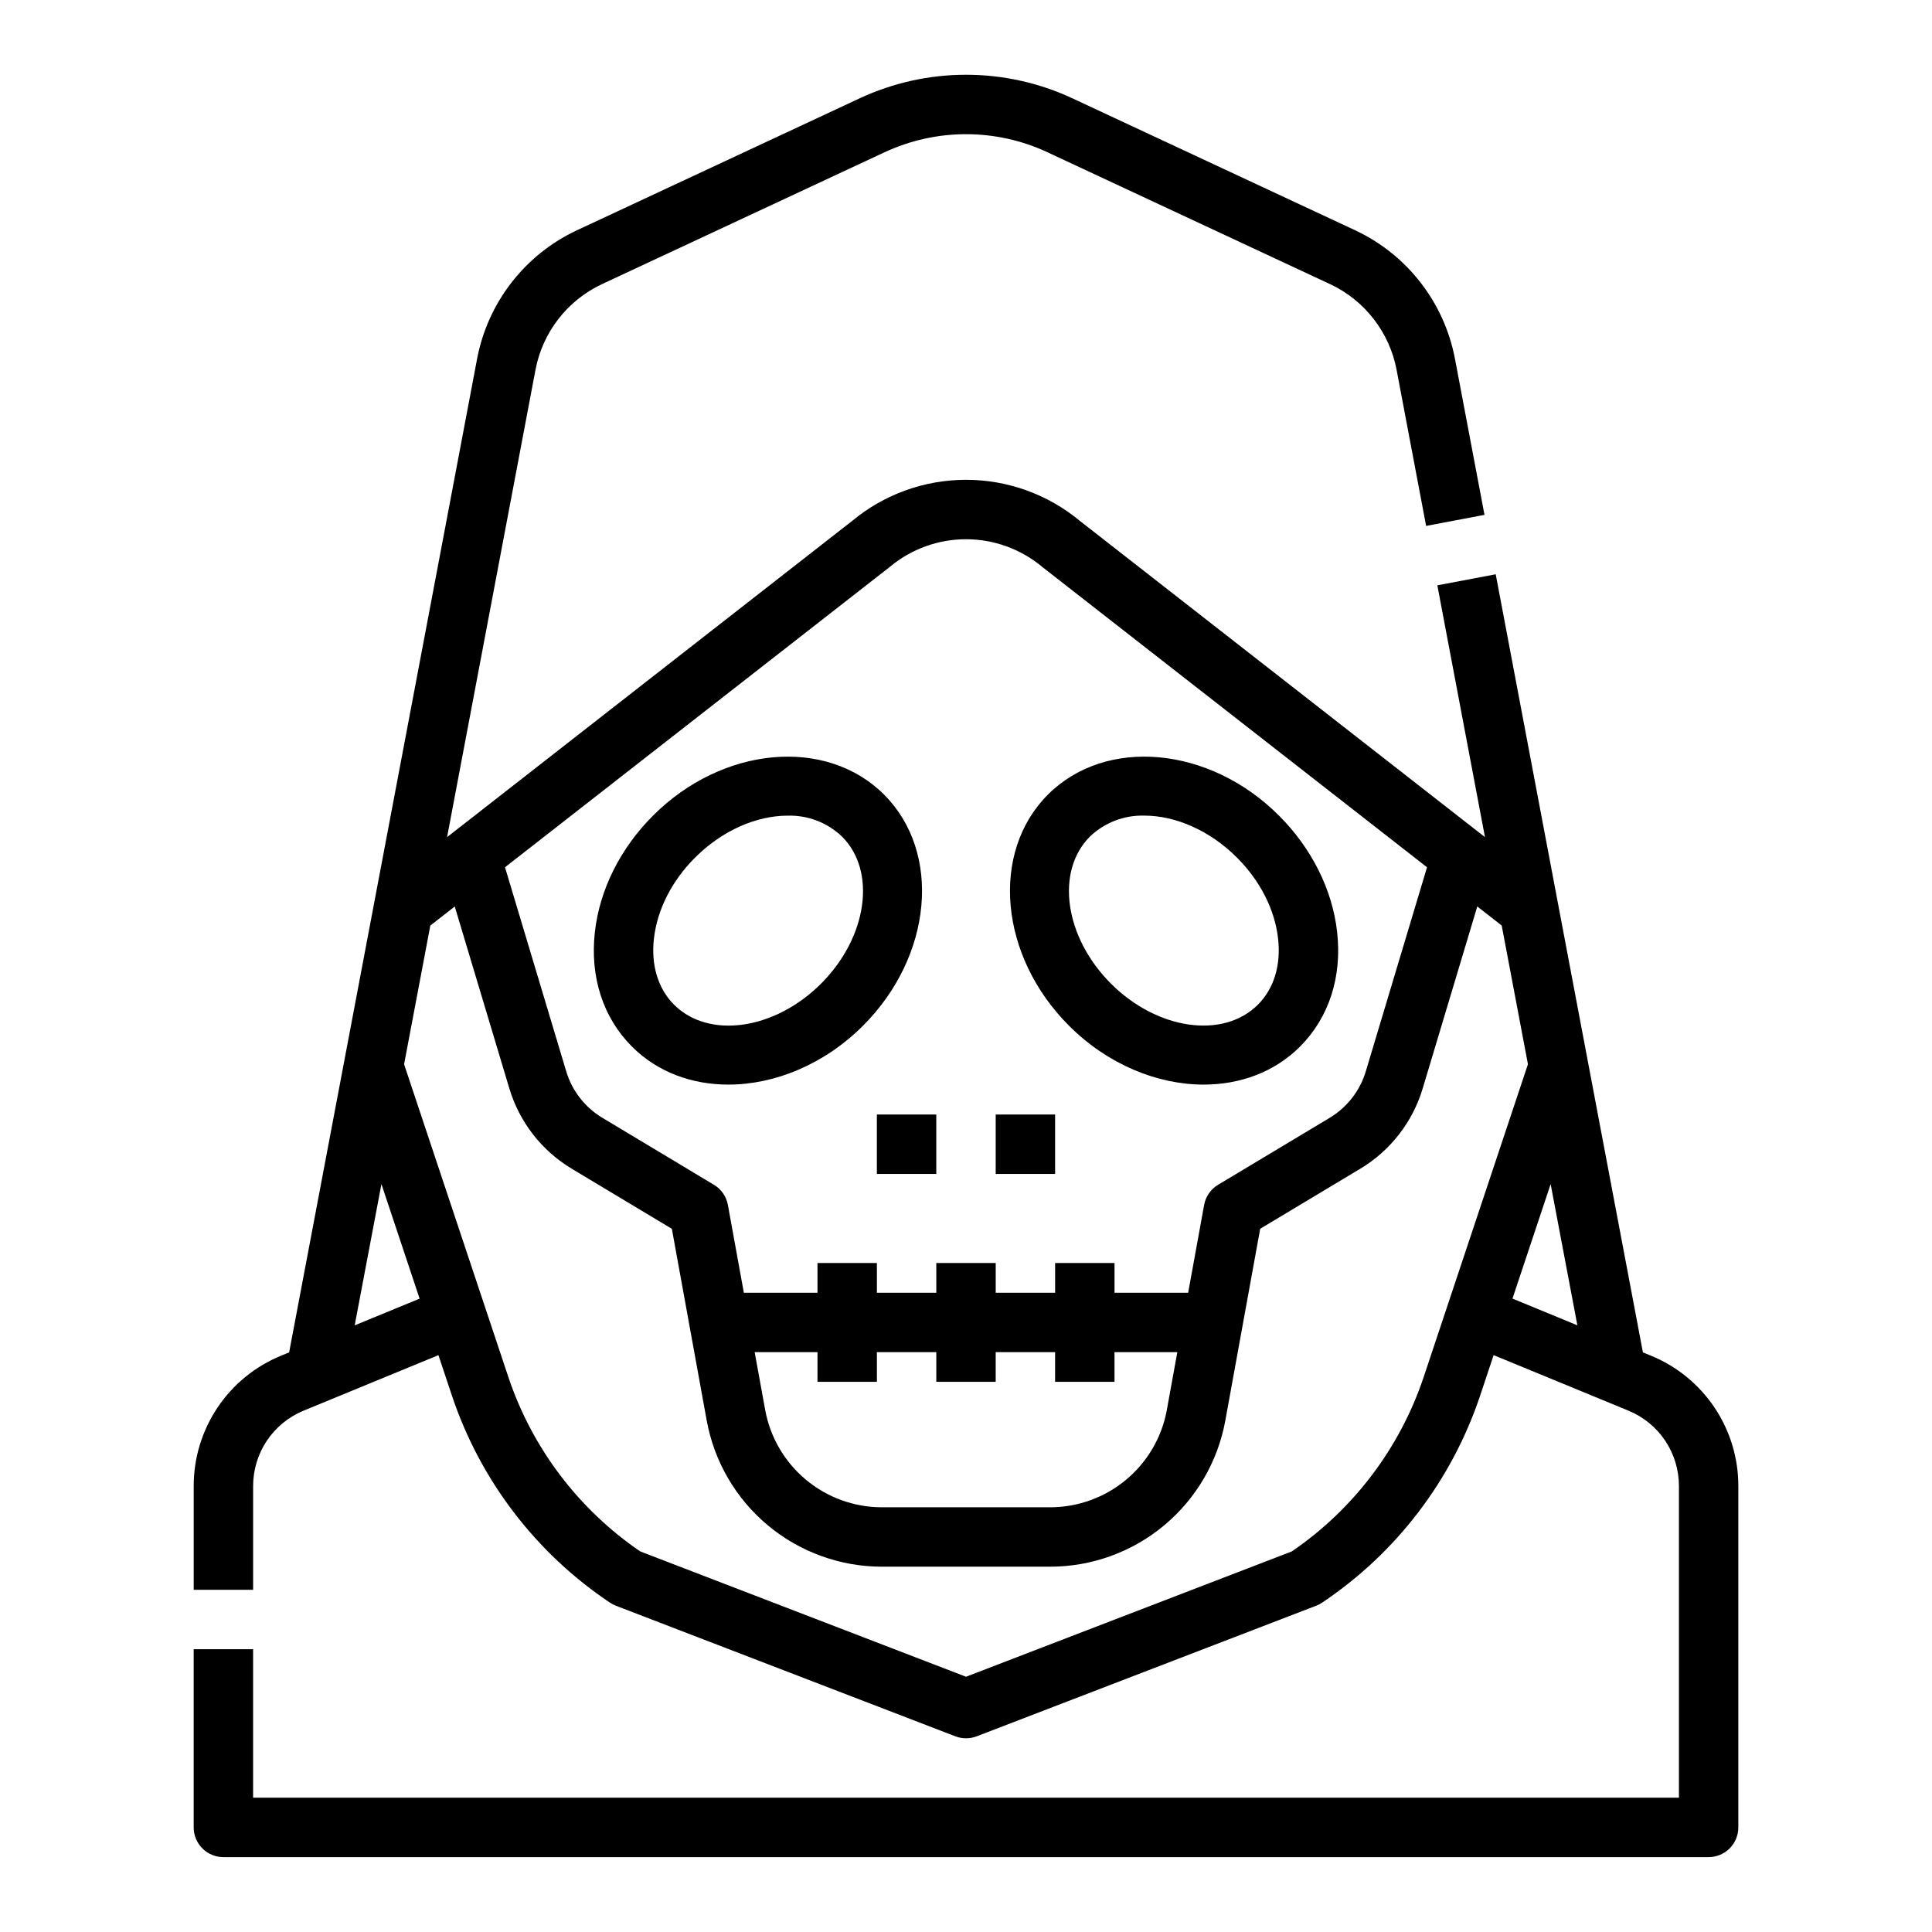
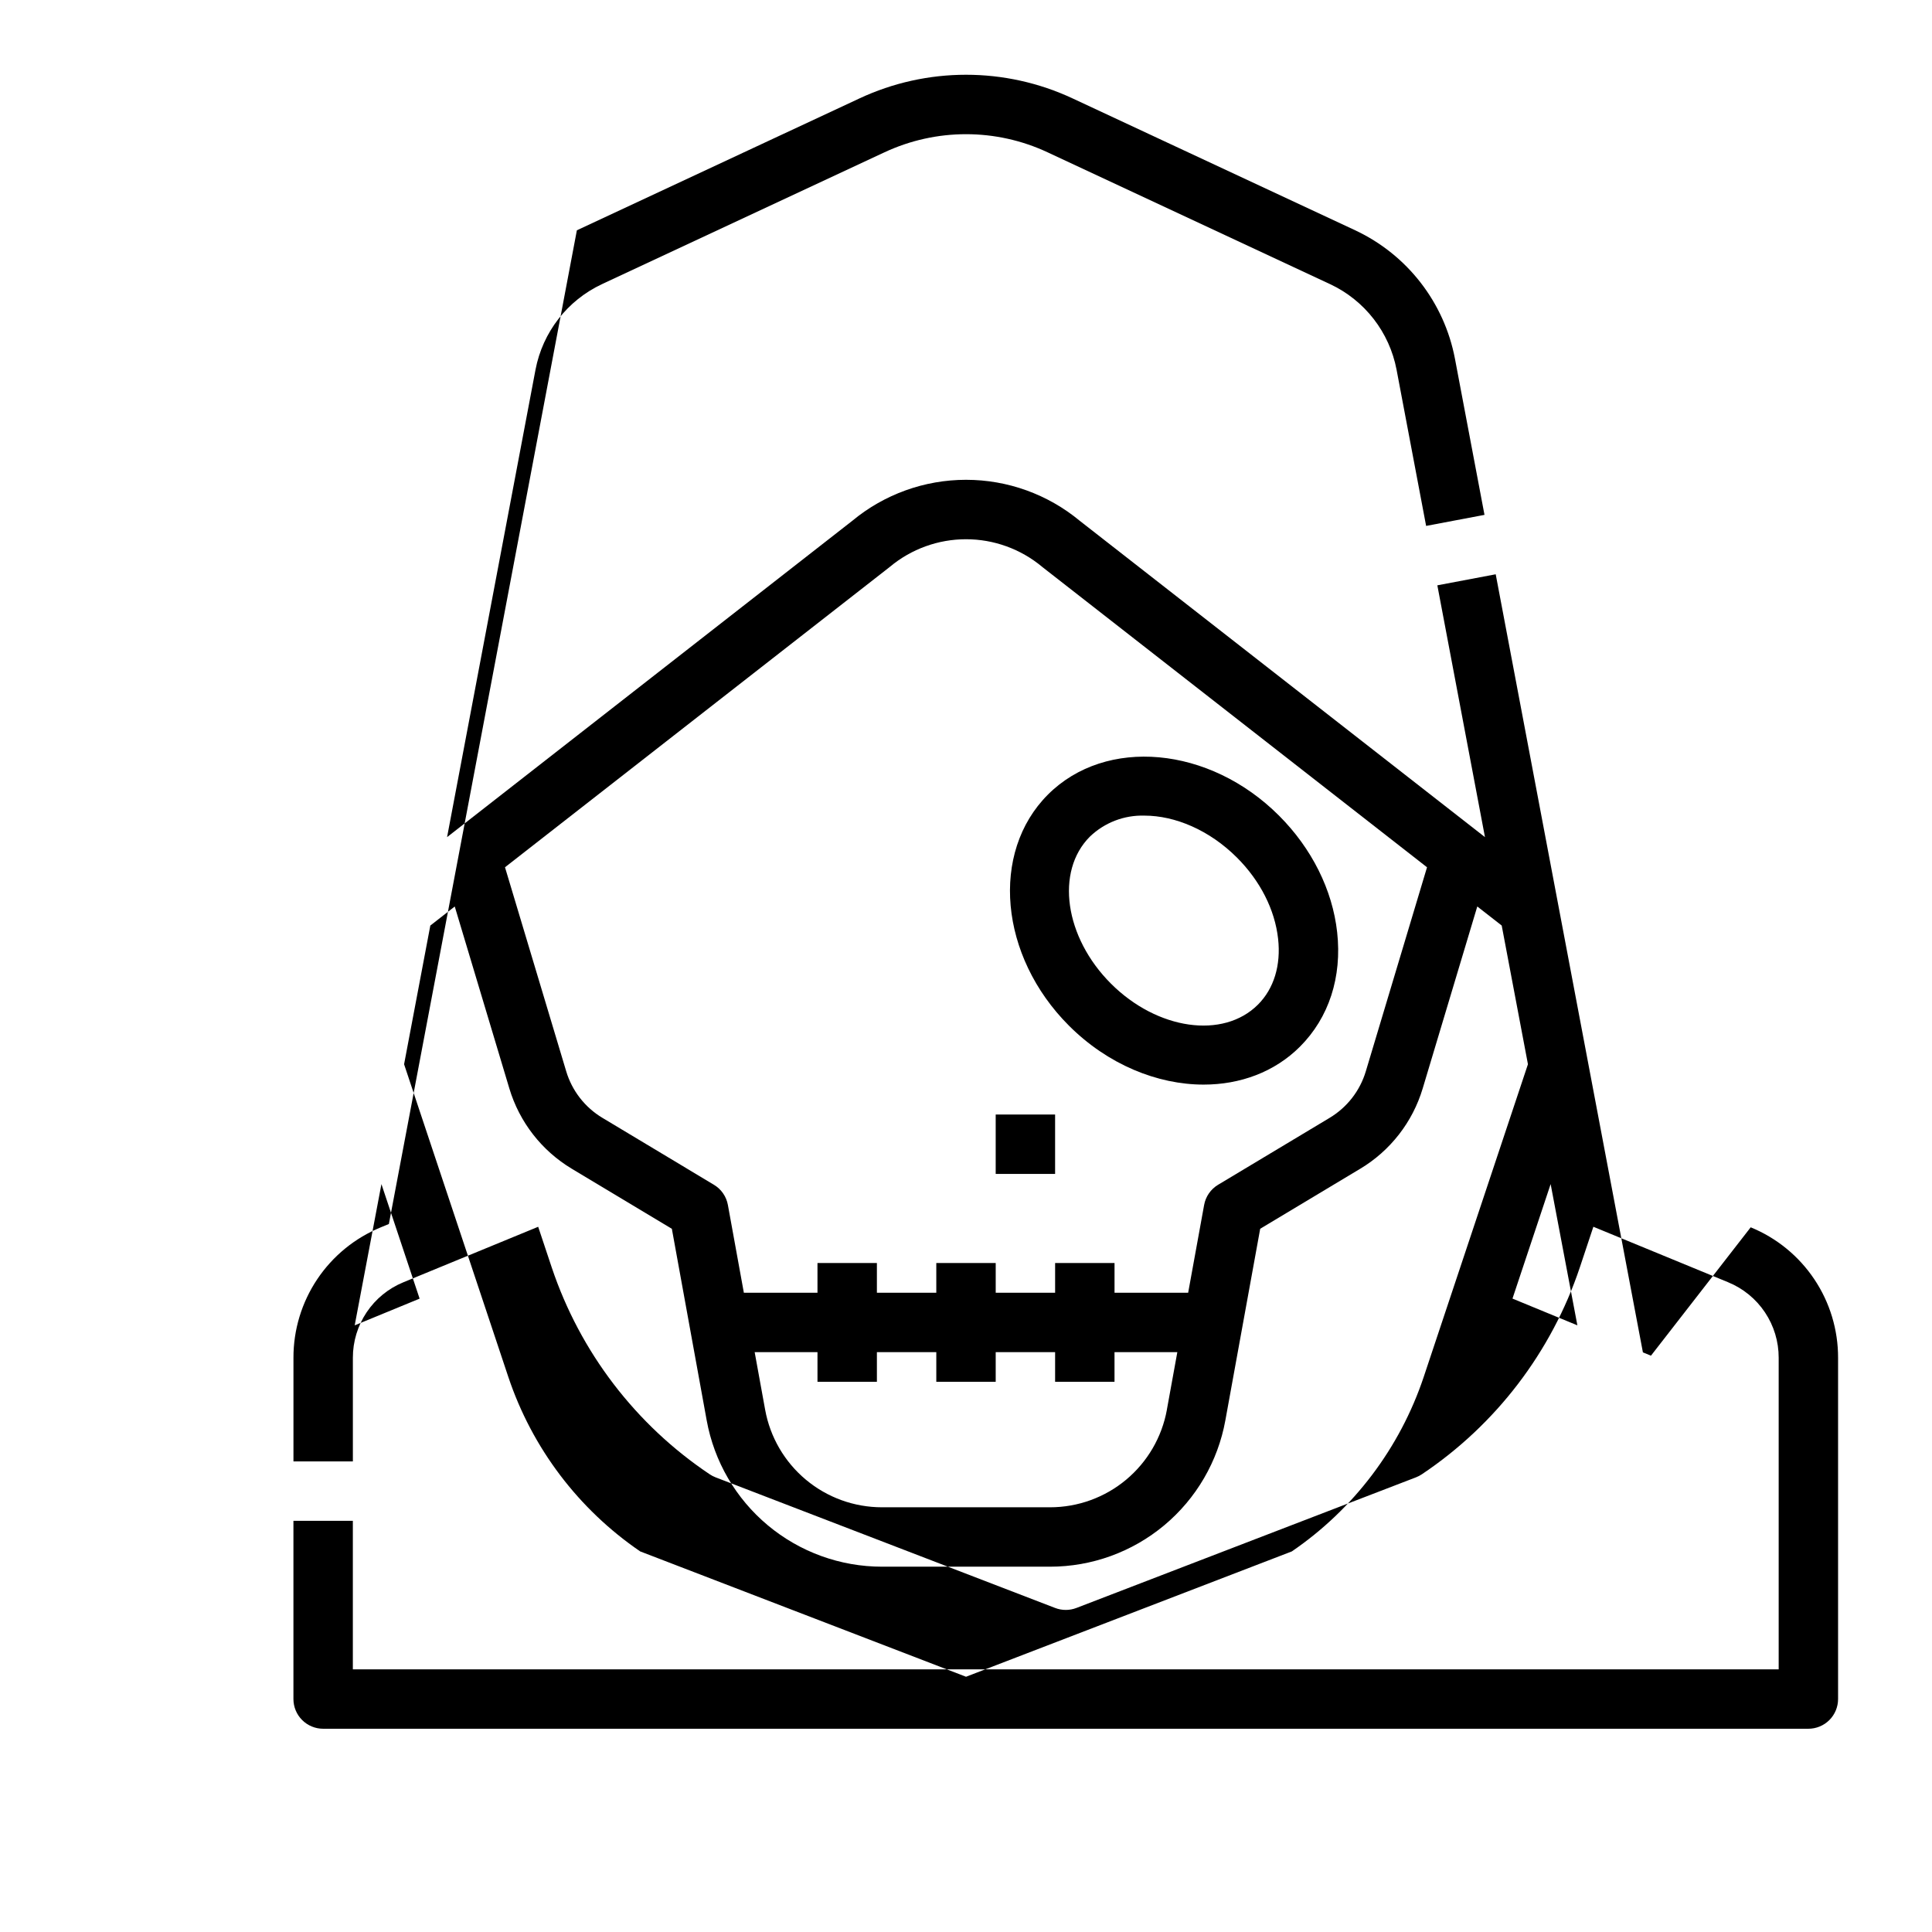
<svg xmlns="http://www.w3.org/2000/svg" fill="#000000" width="800px" height="800px" version="1.1" viewBox="144 144 512 512">
  <g>
-     <path d="m581.52 503.27-2.133-0.879-39.008-206.2-15.469 2.926 12.621 66.73-107.39-83.832c-8.473-7.023-19.129-10.863-30.133-10.863s-21.664 3.84-30.137 10.863l-107.39 83.832 23.434-123.87c1.895-9.949 8.449-18.387 17.625-22.68l74.832-34.922c13.711-6.418 29.566-6.418 43.277 0l74.832 34.922c9.176 4.293 15.73 12.73 17.625 22.68l7.832 41.395 15.469-2.926-7.832-41.398v0.004c-2.844-14.926-12.676-27.578-26.434-34.02l-74.836-34.926c-17.93-8.391-38.66-8.391-56.59 0l-74.836 34.926c-13.758 6.441-23.59 19.094-26.434 34.02l-49.82 263.34-2.133 0.879h0.004c-6.863 2.805-12.73 7.594-16.855 13.754s-6.32 13.41-6.305 20.82v27.465h15.746v-27.465c-0.008-4.289 1.262-8.488 3.648-12.055 2.387-3.562 5.785-6.336 9.758-7.961l35.703-14.699 3.594 10.785v-0.004c7.508 22.402 22.234 41.68 41.871 54.816 0.48 0.324 0.996 0.59 1.539 0.801l89.988 34.617c1.82 0.699 3.832 0.699 5.652 0l89.988-34.617c0.543-0.211 1.059-0.477 1.543-0.801 19.633-13.137 34.359-32.414 41.867-54.816l3.594-10.785 35.703 14.699v0.004c3.973 1.625 7.371 4.398 9.758 7.961 2.387 3.566 3.66 7.766 3.648 12.055v82.566h-377.86v-39.359h-15.746v47.234c0 2.086 0.832 4.09 2.309 5.566 1.477 1.473 3.477 2.305 5.566 2.305h393.6c2.086 0 4.09-0.832 5.566-2.305 1.473-1.477 2.305-3.481 2.305-5.566v-90.441c0.016-7.41-2.18-14.66-6.305-20.82s-9.992-10.949-16.852-13.754zm-201.87-208.91c0.066-0.051 0.133-0.105 0.195-0.16 5.66-4.715 12.793-7.297 20.16-7.297s14.5 2.582 20.156 7.297c0.062 0.055 0.129 0.105 0.195 0.16l101.82 79.477-16.219 54.066c-1.543 5.168-4.969 9.57-9.598 12.344l-29.559 17.734c-1.941 1.164-3.289 3.113-3.691 5.34l-4.234 23.266h-19.512v-7.871h-15.746v7.871h-15.742v-7.871h-15.746v7.871h-15.742v-7.871h-15.746v7.871h-19.512l-4.231-23.266c-0.406-2.227-1.75-4.176-3.695-5.34l-29.555-17.738c-4.629-2.773-8.055-7.176-9.598-12.344l-16.219-54.066zm-3.262 215.84v-7.871h15.742v7.871h15.742v-7.871h15.742v7.871h15.742v-7.871h16.648l-2.773 15.266h0.008c-1.316 7.254-5.141 13.816-10.801 18.543-5.664 4.727-12.805 7.312-20.18 7.309h-44.512c-7.375 0.004-14.516-2.582-20.176-7.309-5.664-4.727-9.484-11.289-10.801-18.543l-2.777-15.266h16.648v7.871zm-138.39-14.969 7.086-37.43 10.117 30.352zm248.34 59.914-86.332 33.211-86.332-33.211v0.004c-16.379-11.184-28.656-27.414-34.957-46.223l-27.629-82.887 6.953-36.758 6.473-5.051 14.457 48.191c2.672 8.93 8.586 16.535 16.578 21.32l26.5 15.902 9.23 50.766v-0.004c1.977 10.887 7.711 20.73 16.203 27.82 8.492 7.086 19.207 10.969 30.27 10.965h44.512-0.004c11.062 0.004 21.777-3.879 30.27-10.965 8.492-7.09 14.227-16.934 16.203-27.82l9.23-50.766 26.5-15.902v0.004c7.992-4.789 13.906-12.391 16.574-21.32l14.457-48.195 6.473 5.051 6.953 36.758-27.629 82.887v0.004c-6.301 18.809-18.578 35.039-34.957 46.223zm68.598-97.348 7.086 37.43-17.199-7.086z" />
-     <path d="m376.38 439.36h15.742v15.742h-15.742z" />
+     <path d="m581.52 503.27-2.133-0.879-39.008-206.2-15.469 2.926 12.621 66.73-107.39-83.832c-8.473-7.023-19.129-10.863-30.133-10.863s-21.664 3.84-30.137 10.863l-107.39 83.832 23.434-123.87c1.895-9.949 8.449-18.387 17.625-22.68l74.832-34.922c13.711-6.418 29.566-6.418 43.277 0l74.832 34.922c9.176 4.293 15.73 12.73 17.625 22.68l7.832 41.395 15.469-2.926-7.832-41.398v0.004c-2.844-14.926-12.676-27.578-26.434-34.02l-74.836-34.926c-17.93-8.391-38.66-8.391-56.59 0l-74.836 34.926l-49.82 263.34-2.133 0.879h0.004c-6.863 2.805-12.73 7.594-16.855 13.754s-6.32 13.41-6.305 20.82v27.465h15.746v-27.465c-0.008-4.289 1.262-8.488 3.648-12.055 2.387-3.562 5.785-6.336 9.758-7.961l35.703-14.699 3.594 10.785v-0.004c7.508 22.402 22.234 41.68 41.871 54.816 0.48 0.324 0.996 0.59 1.539 0.801l89.988 34.617c1.82 0.699 3.832 0.699 5.652 0l89.988-34.617c0.543-0.211 1.059-0.477 1.543-0.801 19.633-13.137 34.359-32.414 41.867-54.816l3.594-10.785 35.703 14.699v0.004c3.973 1.625 7.371 4.398 9.758 7.961 2.387 3.566 3.66 7.766 3.648 12.055v82.566h-377.86v-39.359h-15.746v47.234c0 2.086 0.832 4.09 2.309 5.566 1.477 1.473 3.477 2.305 5.566 2.305h393.6c2.086 0 4.09-0.832 5.566-2.305 1.473-1.477 2.305-3.481 2.305-5.566v-90.441c0.016-7.41-2.18-14.66-6.305-20.82s-9.992-10.949-16.852-13.754zm-201.87-208.91c0.066-0.051 0.133-0.105 0.195-0.16 5.66-4.715 12.793-7.297 20.16-7.297s14.5 2.582 20.156 7.297c0.062 0.055 0.129 0.105 0.195 0.16l101.82 79.477-16.219 54.066c-1.543 5.168-4.969 9.57-9.598 12.344l-29.559 17.734c-1.941 1.164-3.289 3.113-3.691 5.34l-4.234 23.266h-19.512v-7.871h-15.746v7.871h-15.742v-7.871h-15.746v7.871h-15.742v-7.871h-15.746v7.871h-19.512l-4.231-23.266c-0.406-2.227-1.75-4.176-3.695-5.34l-29.555-17.738c-4.629-2.773-8.055-7.176-9.598-12.344l-16.219-54.066zm-3.262 215.84v-7.871h15.742v7.871h15.742v-7.871h15.742v7.871h15.742v-7.871h16.648l-2.773 15.266h0.008c-1.316 7.254-5.141 13.816-10.801 18.543-5.664 4.727-12.805 7.312-20.18 7.309h-44.512c-7.375 0.004-14.516-2.582-20.176-7.309-5.664-4.727-9.484-11.289-10.801-18.543l-2.777-15.266h16.648v7.871zm-138.39-14.969 7.086-37.43 10.117 30.352zm248.34 59.914-86.332 33.211-86.332-33.211v0.004c-16.379-11.184-28.656-27.414-34.957-46.223l-27.629-82.887 6.953-36.758 6.473-5.051 14.457 48.191c2.672 8.93 8.586 16.535 16.578 21.32l26.5 15.902 9.23 50.766v-0.004c1.977 10.887 7.711 20.73 16.203 27.82 8.492 7.086 19.207 10.969 30.27 10.965h44.512-0.004c11.062 0.004 21.777-3.879 30.27-10.965 8.492-7.09 14.227-16.934 16.203-27.82l9.23-50.766 26.5-15.902v0.004c7.992-4.789 13.906-12.391 16.574-21.32l14.457-48.195 6.473 5.051 6.953 36.758-27.629 82.887v0.004c-6.301 18.809-18.578 35.039-34.957 46.223zm68.598-97.348 7.086 37.43-17.199-7.086z" />
    <path d="m407.87 439.36h15.742v15.742h-15.742z" />
-     <path d="m337.02 431.43c12.262 0 25.402-5.32 35.703-15.621 18.418-18.418 20.914-45.883 5.566-61.23-15.348-15.348-42.812-12.848-61.23 5.566-8.695 8.695-14.168 19.668-15.418 30.898-1.32 11.887 2.176 22.66 9.852 30.332 6.762 6.758 15.871 10.055 25.527 10.055zm-19.727-38.648c0.855-7.691 4.723-15.328 10.902-21.504 7.281-7.281 16.391-11.121 24.523-11.121h-0.004c5.363-0.16 10.566 1.84 14.441 5.555 9.207 9.207 6.711 26.688-5.566 38.965s-29.758 14.773-38.965 5.566c-4.223-4.223-6.117-10.426-5.336-17.461z" />
    <path d="m462.98 431.43c9.652 0 18.766-3.297 25.527-10.059 7.676-7.676 11.172-18.445 9.852-30.332-1.246-11.23-6.723-22.203-15.418-30.898-18.414-18.418-45.883-20.914-61.23-5.566-15.344 15.348-12.852 42.812 5.566 61.23 10.301 10.305 23.438 15.625 35.703 15.625zm-30.137-65.723h-0.004c3.875-3.715 9.078-5.719 14.445-5.559 8.129 0 17.242 3.844 24.523 11.121 6.176 6.176 10.047 13.812 10.902 21.504 0.789 7.035-1.113 13.238-5.336 17.461-9.207 9.207-26.688 6.711-38.965-5.566-12.285-12.277-14.777-29.75-5.57-38.961z" />
  </g>
</svg>